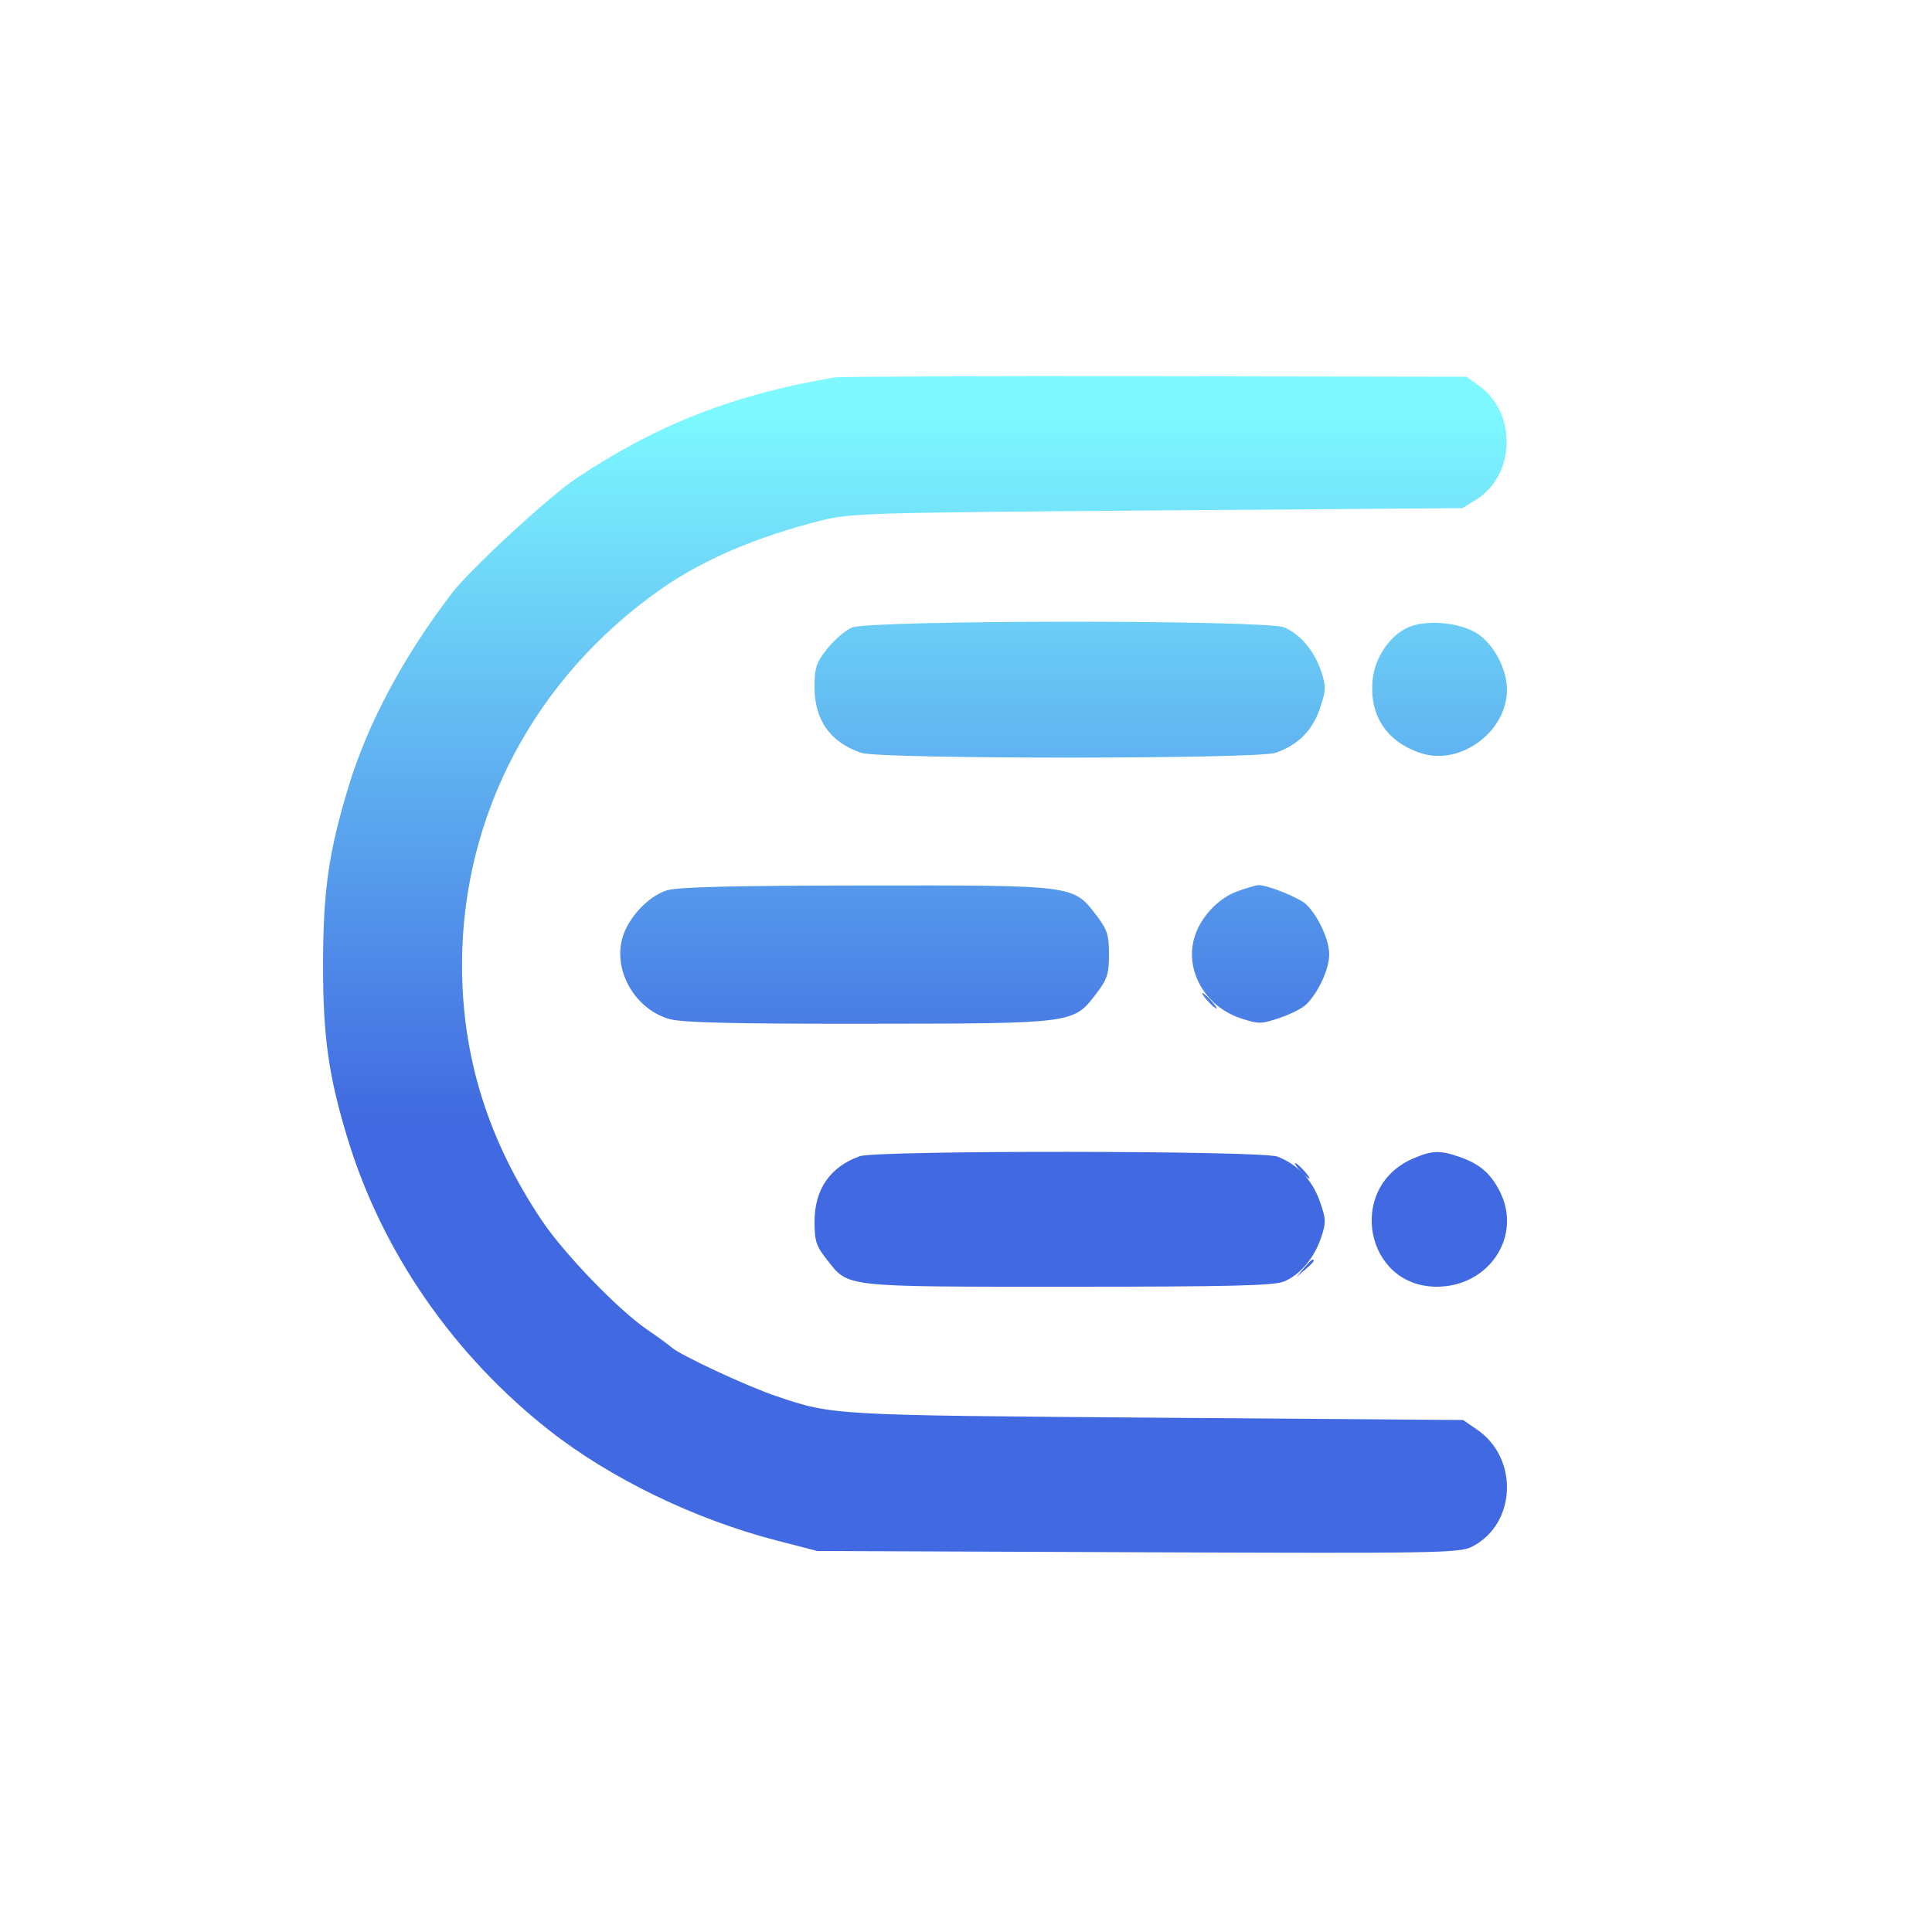
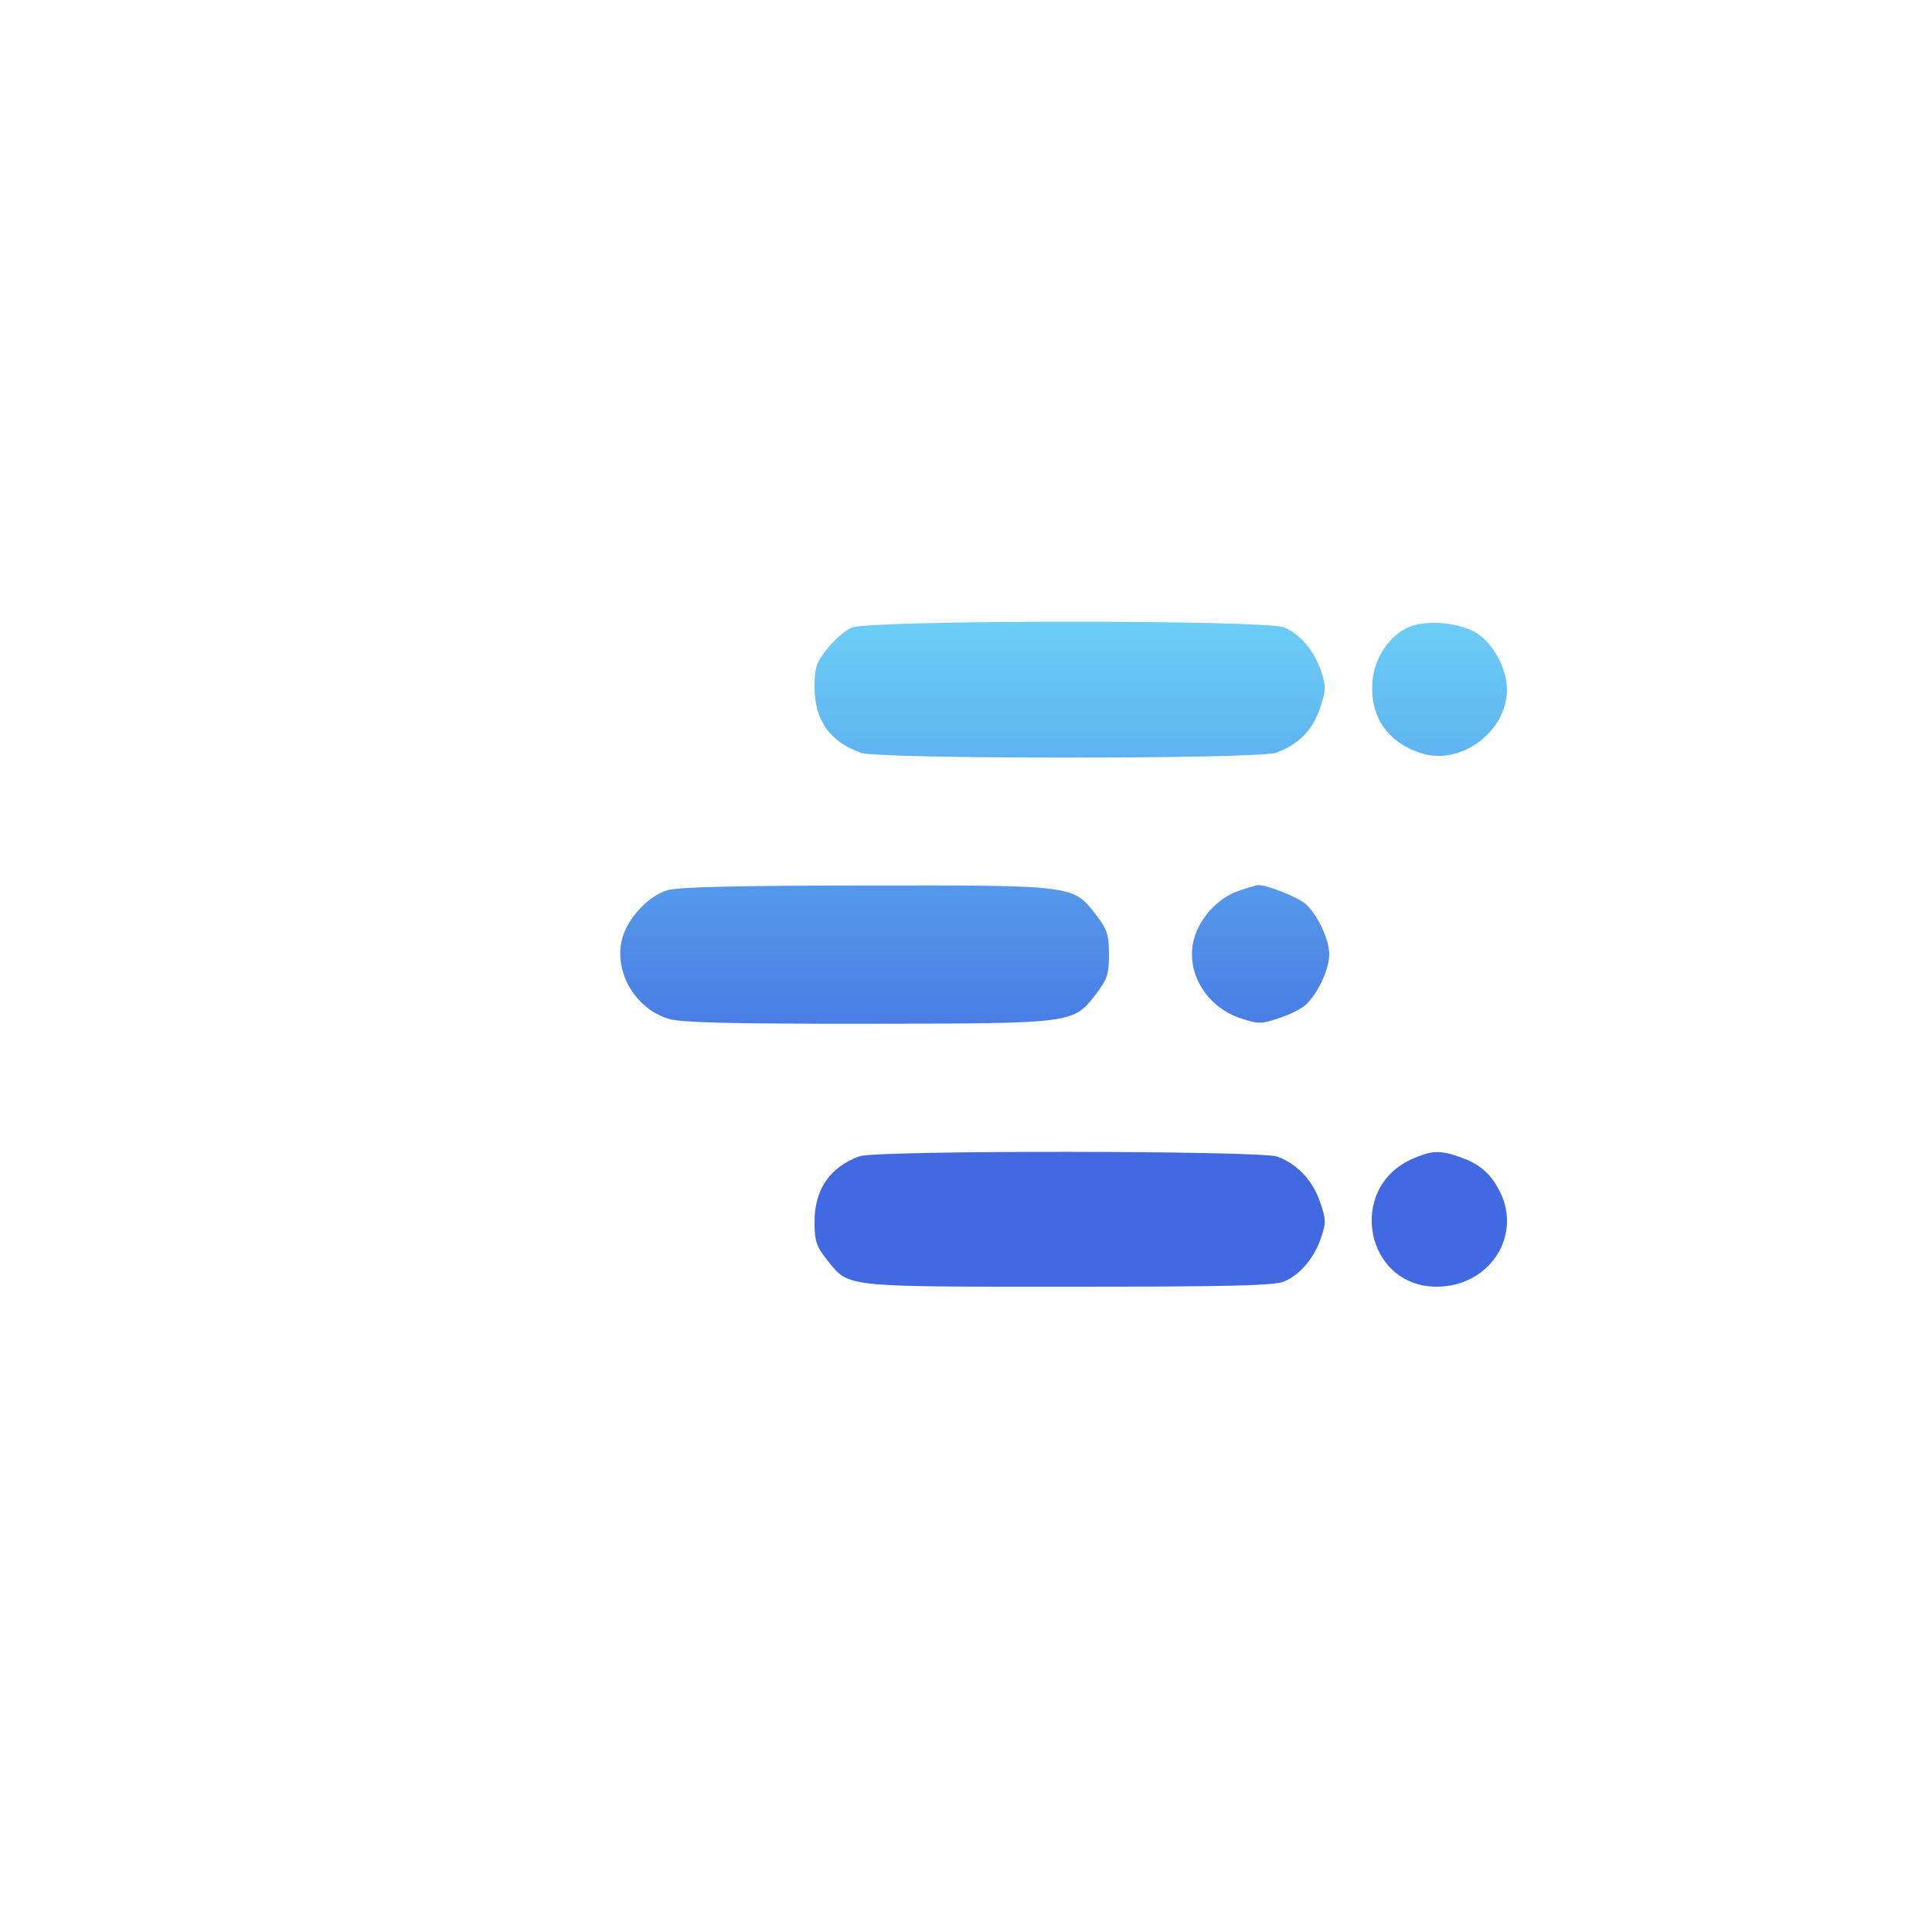
<svg xmlns="http://www.w3.org/2000/svg" viewBox="-80,-90,500,500">
  <linearGradient x1="30.999" y1="16" x2="30.999" y2="200.342" gradientUnits="userSpaceOnUse" id="linear-gradient">
    <stop offset="0" stop-color="#7df9ff" />
    <stop offset="1" stop-color="#4169e1" />
  </linearGradient>
-   <path d="M 136 7.679 C 109.880 12.111, 90.290 19.752, 69.241 33.717 C 62.120 38.442, 41.688 57.308, 36.898 63.581 C 24.334 80.037, 15.143 97.260, 10.162 113.681 C 5.074 130.457, 3.630 140.549, 3.606 159.500 C 3.583 178.328, 5.034 188.571, 10.040 204.921 C 18.968 234.081, 37.310 260.599, 62.029 280.081 C 77.898 292.588, 99.774 303.197, 121 308.681 L 131.500 311.394 214.500 311.719 C 292.342 312.024, 297.716 311.934, 300.974 310.272 C 312.407 304.439, 313.136 287.430, 302.271 279.983 L 298.649 277.500 219.075 276.895 C 135.256 276.258, 135.635 276.280, 121 271.359 C 113.332 268.781, 95.828 260.617, 93.671 258.613 C 93.012 258.001, 90.229 255.972, 87.487 254.104 C 80.114 249.084, 66.077 234.562, 60.320 226 C 46.306 205.158, 39.518 183.403, 39.573 159.500 C 39.661 120.841, 58.452 85.377, 90.951 62.535 C 101.818 54.896, 115.633 48.972, 132.500 44.717 C 140.075 42.807, 144.692 42.668, 219.500 42.100 L 298.500 41.500 302.038 39.299 C 312.205 32.976, 312.607 16.848, 302.773 9.834 L 299.500 7.500 219 7.378 C 174.725 7.310, 137.375 7.446, 136 7.679 M 232.500 169 C 233.495 170.100, 234.535 171, 234.810 171 C 235.085 171, 234.495 170.100, 233.500 169 C 232.505 167.900, 231.465 167, 231.190 167 C 230.915 167, 231.505 167.900, 232.500 169 M 256.500 213 C 257.495 214.100, 258.535 215, 258.810 215 C 259.085 215, 258.495 214.100, 257.500 213 C 256.505 211.900, 255.465 211, 255.190 211 C 254.915 211, 255.505 211.900, 256.500 213 M 257.405 238.250 L 255.500 240.500 257.750 238.595 C 259.864 236.805, 260.455 236, 259.655 236 C 259.465 236, 258.453 237.012, 257.405 238.250" fill="url(#linear-gradient)" />
  <path d="M 140.433 72.414 C 138.747 73.148, 135.889 75.615, 134.083 77.895 C 131.227 81.501, 130.800 82.794, 130.800 87.832 C 130.800 96.386, 134.863 102.097, 142.899 104.840 C 147.725 106.487, 245.327 106.474, 250.101 104.826 C 255.894 102.827, 259.643 99.095, 261.577 93.405 C 263.176 88.701, 263.217 87.687, 261.962 83.883 C 260.184 78.497, 256.520 74.115, 252.329 72.364 C 247.598 70.387, 144.982 70.433, 140.433 72.414 M 284.379 72.382 C 279.638 74.528, 275.779 80.244, 275.233 85.926 C 274.345 95.166, 278.819 101.970, 287.714 104.906 C 297.916 108.273, 310 99.374, 310 88.495 C 310 83.248, 306.673 76.875, 302.463 74.057 C 298.009 71.076, 289.088 70.249, 284.379 72.382 M 92.622 140.411 C 87.728 141.927, 82.449 147.619, 81.022 152.920 C 78.708 161.513, 84.592 171.406, 93.421 173.768 C 96.776 174.665, 110.738 174.985, 144.764 174.946 C 198.096 174.884, 197.786 174.924, 203.709 167.159 C 206.563 163.418, 207 162.068, 207 157 C 207 151.932, 206.563 150.582, 203.709 146.841 C 197.763 139.044, 198.207 139.102, 144 139.159 C 109.976 139.195, 95.400 139.551, 92.622 140.411 M 240.293 140.648 C 235.155 142.468, 230.452 147.608, 229.004 152.987 C 226.726 161.443, 232.057 170.530, 241.047 173.515 C 245.666 175.050, 246.345 175.046, 251.120 173.460 C 253.937 172.525, 257.085 170.915, 258.116 169.884 C 261.251 166.749, 264 160.730, 264 157 C 264 153.280, 261.253 147.253, 258.138 144.138 C 256.361 142.361, 247.801 138.915, 245.572 139.079 C 244.982 139.122, 242.607 139.828, 240.293 140.648 M 142.500 209.228 C 134.830 211.965, 130.800 217.800, 130.800 226.168 C 130.800 231.207, 131.227 232.499, 134.086 236.109 C 139.703 243.201, 137.882 243, 196.500 243 C 238.633 243, 249.712 242.729, 252.329 241.636 C 256.516 239.886, 260.183 235.504, 261.956 230.132 C 263.213 226.324, 263.167 225.365, 261.501 220.732 C 259.538 215.275, 255.705 211.266, 250.593 209.326 C 246.444 207.751, 146.892 207.661, 142.500 209.228 M 285.442 209.948 C 268.427 217.524, 273.342 243, 291.819 243 C 305.431 243, 314.082 229.813, 308.081 218.210 C 305.694 213.594, 302.933 211.240, 297.767 209.418 C 292.659 207.615, 290.469 207.710, 285.442 209.948" fill="url(#linear-gradient)" />
</svg>